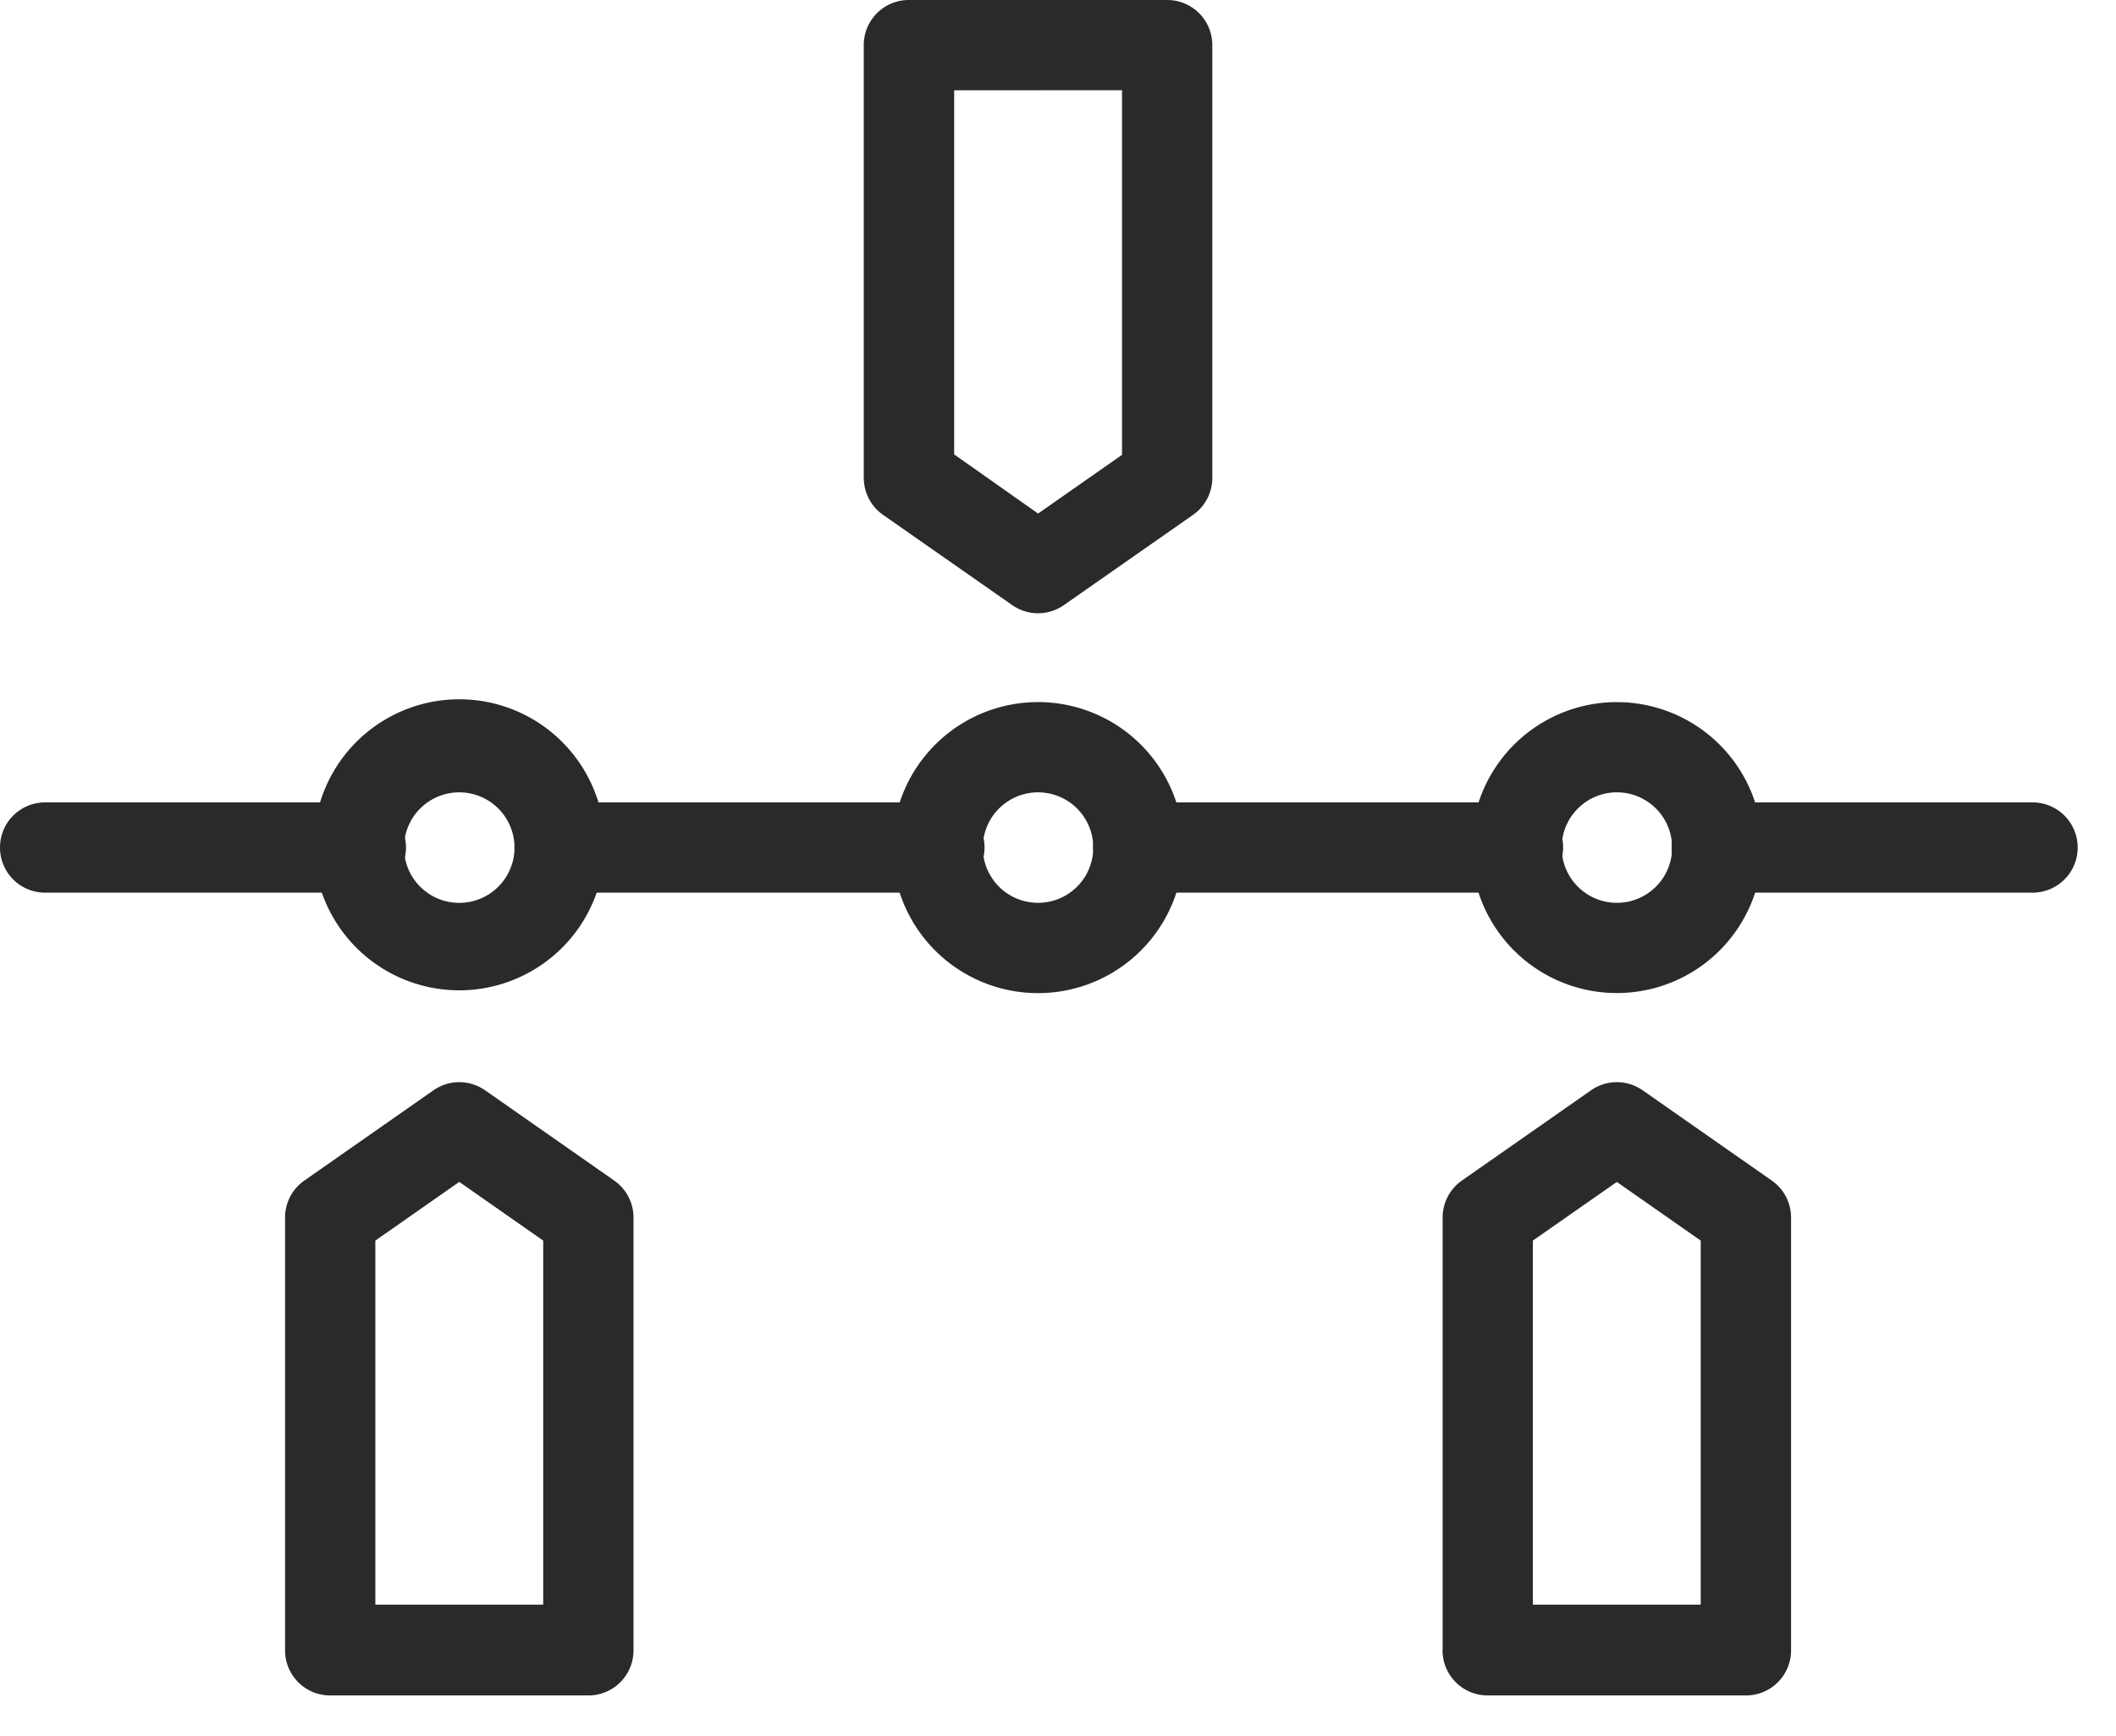
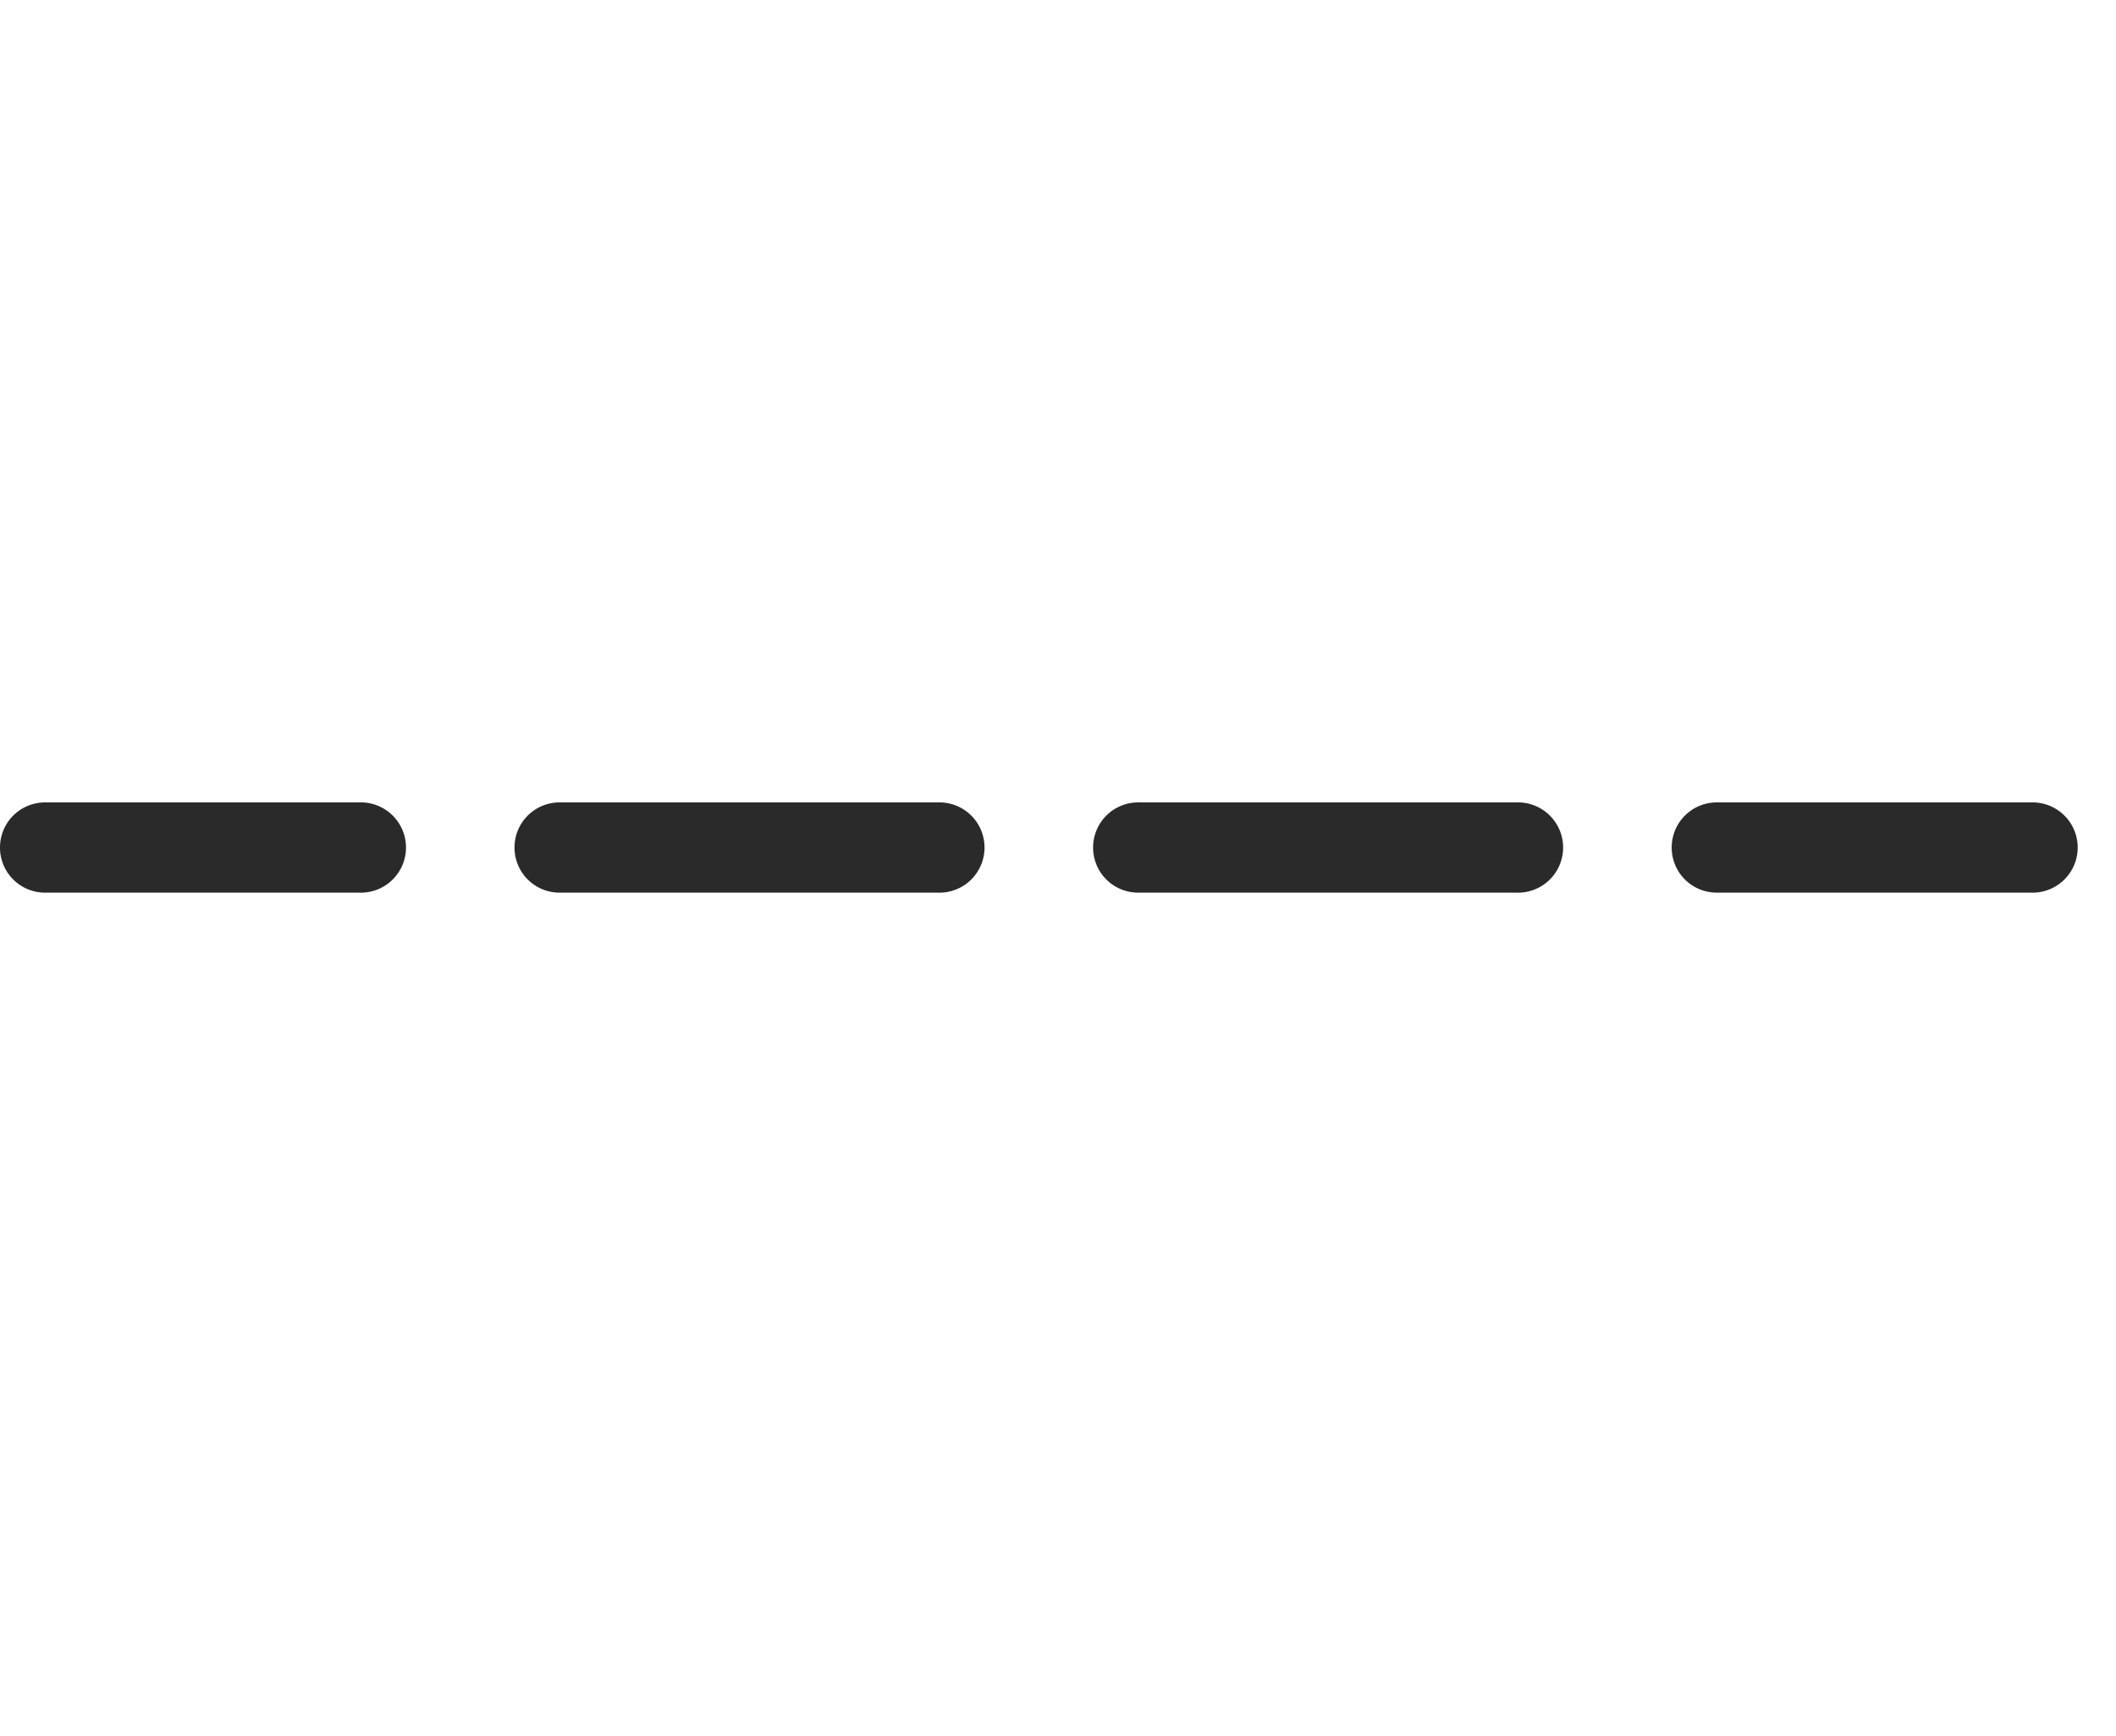
<svg xmlns="http://www.w3.org/2000/svg" width="39" height="32" fill="none">
  <path fill="#2A2A2A" d="M9.483 15.62a.83.83 0 0 1 .832-.831h6.97a.832.832 0 1 1 0 1.663h-6.97a.83.83 0 0 1-.832-.832M30.811 15.62a.83.83 0 0 1 .832-.831h5.79a.832.832 0 1 1 0 1.663h-5.79a.83.83 0 0 1-.832-.832M20.147 15.62a.83.83 0 0 1 .832-.831h6.97a.832.832 0 1 1 0 1.663h-6.97a.83.83 0 0 1-.832-.832M0 15.62a.83.83 0 0 1 .832-.831h5.79a.832.832 0 1 1 0 1.663H.831A.83.83 0 0 1 0 15.62" />
-   <path fill="#2A2A2A" d="M16.45 15.62a2.682 2.682 0 1 1 5.364.004 2.682 2.682 0 0 1-5.364-.004m3.7 0a1.018 1.018 0 1 0-2.036.003 1.018 1.018 0 0 0 2.036-.003M27.119 15.62a2.681 2.681 0 1 1 5.362.003 2.681 2.681 0 0 1-5.362-.003m3.7 0a1.018 1.018 0 1 0-2.036.003 1.018 1.018 0 0 0 2.036-.003M5.783 15.62a2.682 2.682 0 1 1 5.363.004 2.682 2.682 0 0 1-5.363-.004m3.7 0a1.018 1.018 0 1 0-2.037.004 1.018 1.018 0 0 0 2.037-.004M26.589 30.409V22.44a.83.83 0 0 1 .356-.682l2.379-1.663a.83.83 0 0 1 .952 0l2.379 1.663a.83.83 0 0 1 .356.682v7.976a.83.83 0 0 1-.832.832H27.42a.83.83 0 0 1-.832-.84m1.664-7.543v6.71h3.094v-6.71L29.8 21.784zM15.92 8.808V.832A.83.83 0 0 1 16.754 0h4.758a.83.83 0 0 1 .832.832v7.976a.83.83 0 0 1-.356.682l-2.38 1.663a.83.83 0 0 1-.951 0L16.277 9.49a.83.83 0 0 1-.356-.682m1.665-7.144v6.711l1.547 1.09 1.547-1.082v-6.72zM5.254 30.409V22.44a.83.83 0 0 1 .356-.682l2.379-1.663a.83.83 0 0 1 .952 0l2.379 1.663a.83.83 0 0 1 .356.682v7.976a.83.83 0 0 1-.832.832H6.086a.83.83 0 0 1-.832-.84m1.664-7.543v6.71h3.094v-6.71l-1.547-1.082z" />
</svg>